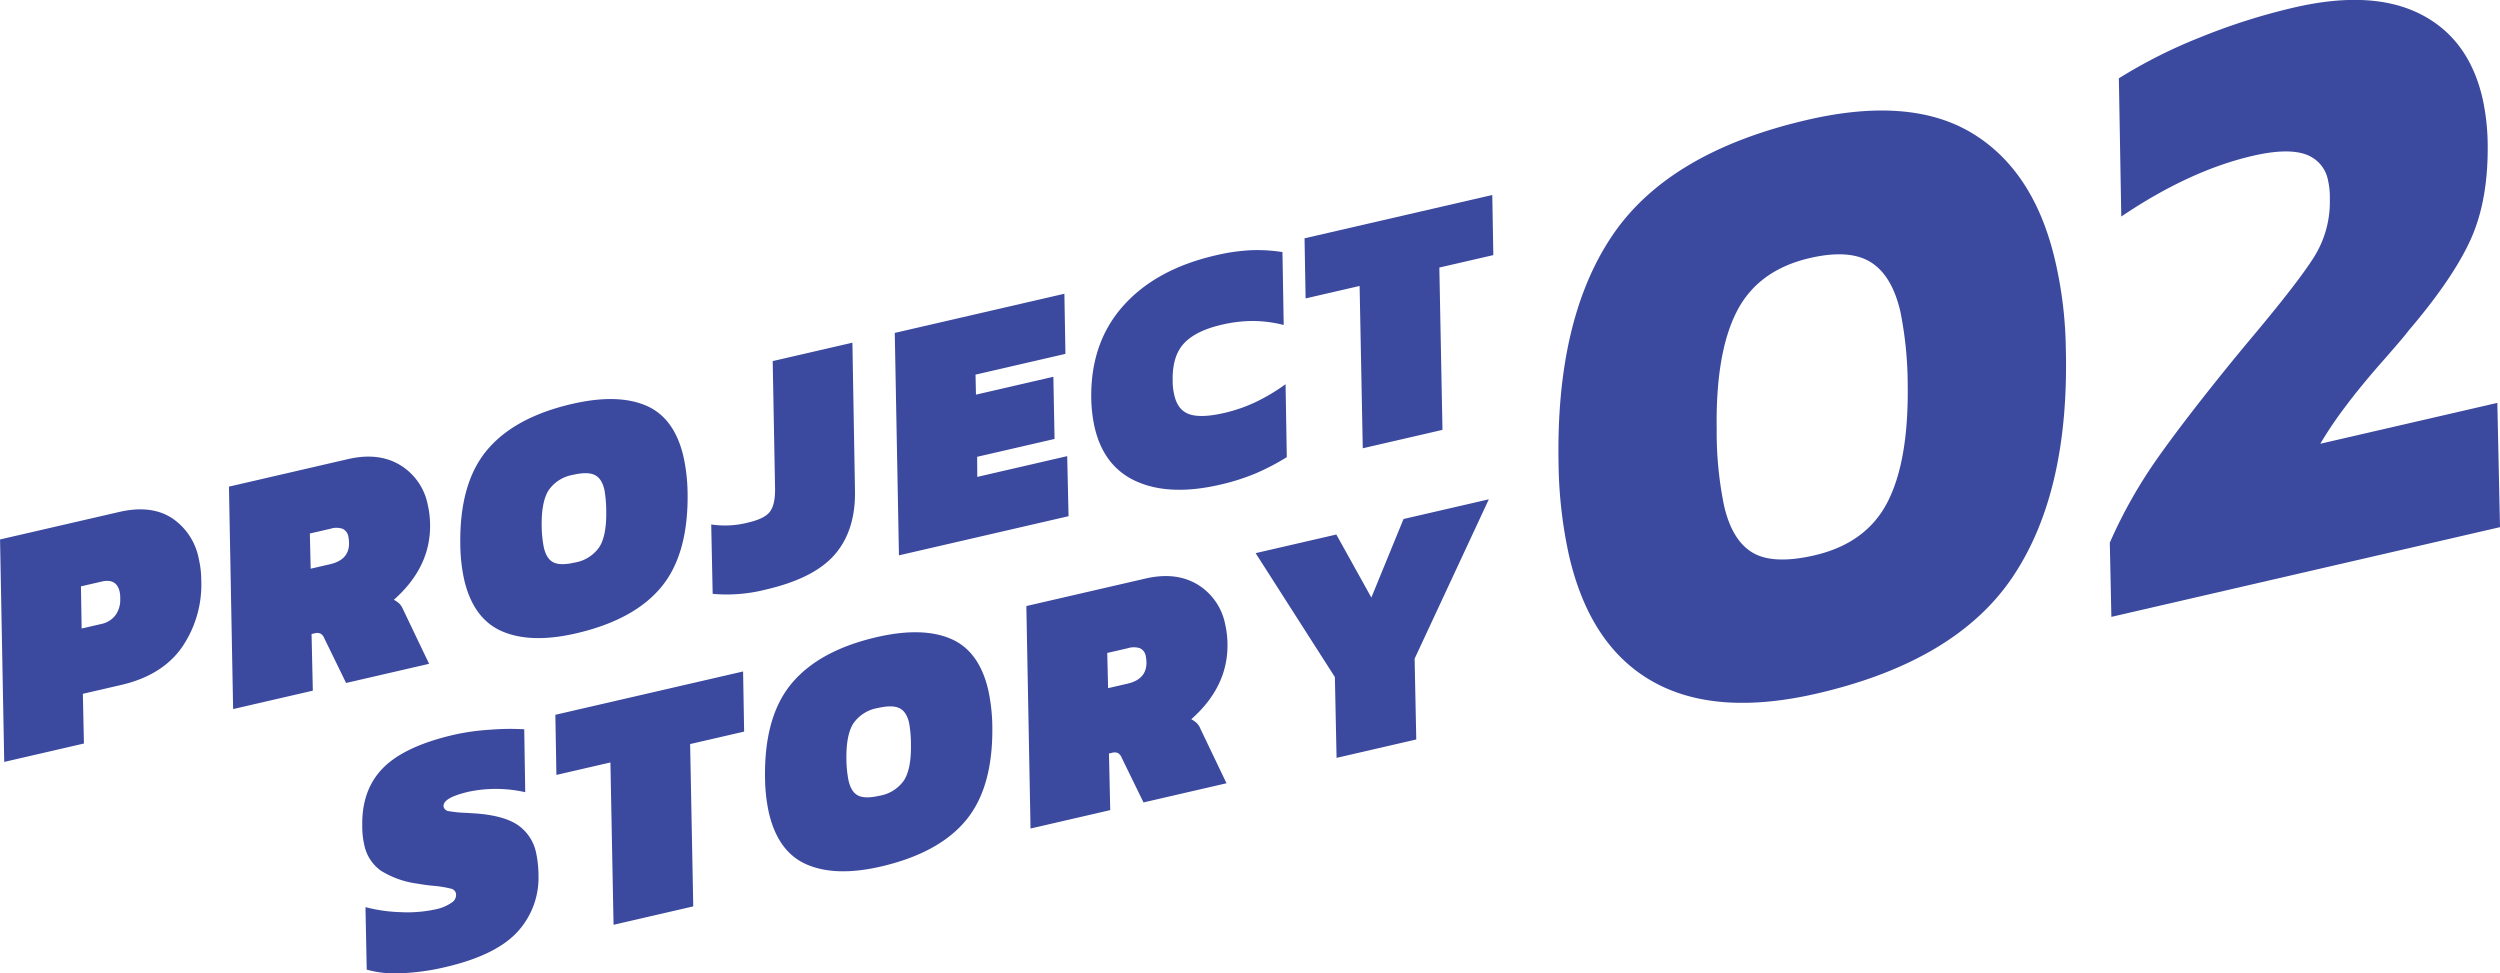
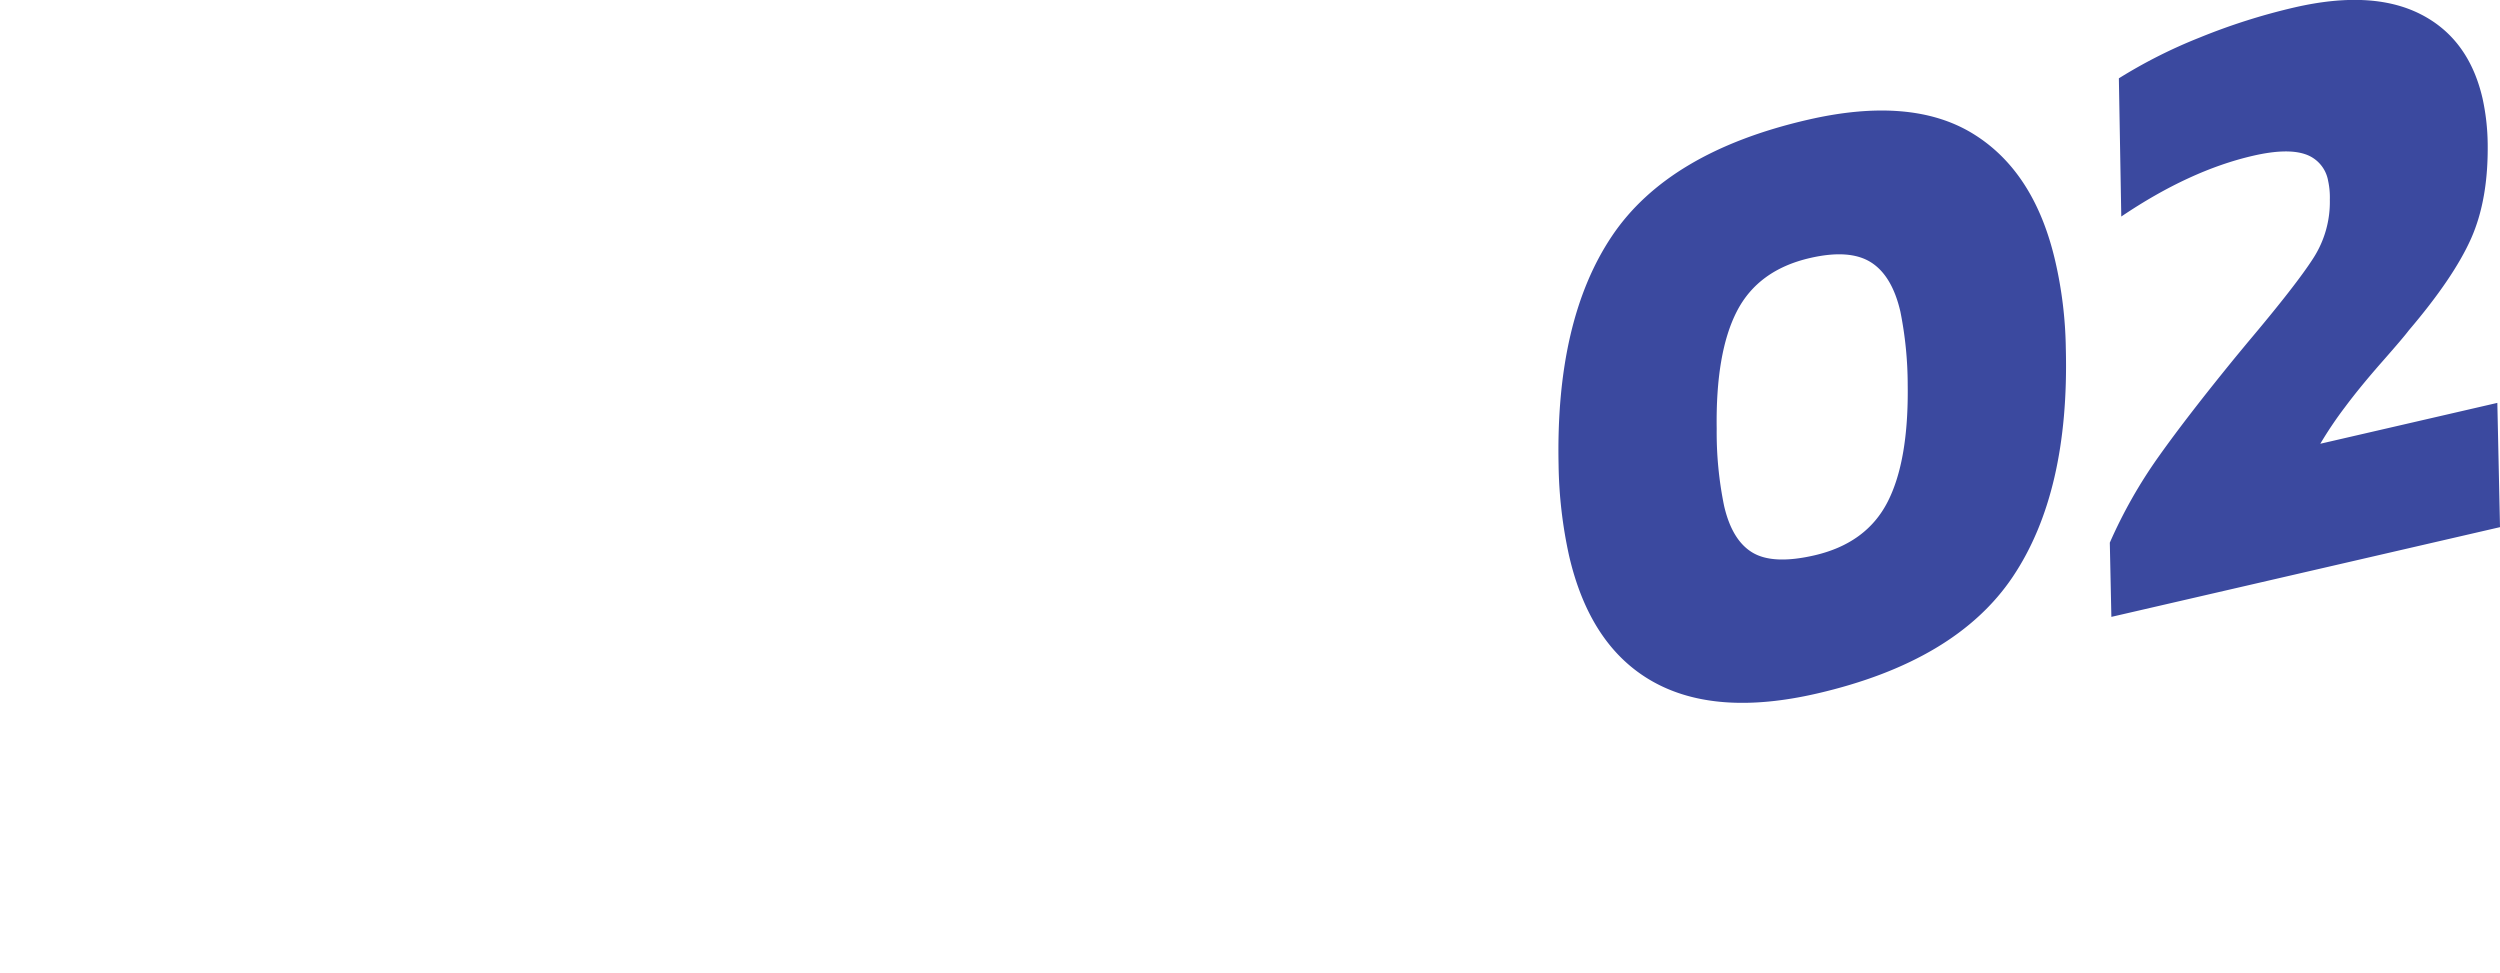
<svg xmlns="http://www.w3.org/2000/svg" id="h1.svg" width="591.688" height="230.375" viewBox="0 0 591.688 230.375">
  <defs>
    <style>
      .cls-1 {
        fill: #3b499f;
        fill-rule: evenodd;
      }
    </style>
  </defs>
-   <path id="PROJECT_STORY" data-name="PROJECT STORY" class="cls-1" d="M367.375,237.951l18.864-4.355-0.253-11.764,9.042-2.088q9.743-2.249,14.435-8.957a26.232,26.232,0,0,0,4.547-15.869,22.814,22.814,0,0,0-.589-5.037A14.871,14.871,0,0,0,407,180.2q-4.911-3.135-12.4-1.408L366.386,185.3ZM385.7,206.379l-0.168-9.977,4.91-1.134q3.508-.81,4.246,2.386a7.047,7.047,0,0,1,.144,1.691,6.214,6.214,0,0,1-1.118,3.871,5.6,5.6,0,0,1-3.415,2.1Zm35.85,19.065,18.863-4.355-0.3-13.4,0.78-.18a1.91,1.91,0,0,1,1.376.093,2.234,2.234,0,0,1,.873,1.112l5.145,10.553,19.644-4.535-6.19-12.939a3.97,3.97,0,0,0-.83-1.286,6.135,6.135,0,0,0-1.323-.927q8.8-7.776,8.573-17.989a22.085,22.085,0,0,0-.54-4.473,14.165,14.165,0,0,0-6.572-9.444q-5.1-3.051-12.269-1.4L420.563,172.8Zm18.357-33.221-0.2-8.329,4.911-1.134a4.6,4.6,0,0,1,2.881.033,2.51,2.51,0,0,1,1.335,1.868,9.743,9.743,0,0,1,.15,1.361q0.12,4.079-4.479,5.139Zm62.749,15.317q13.8-3.186,20.246-11t6.207-22.37a42.738,42.738,0,0,0-.955-8.4q-2.14-9.274-8.881-12.153t-17.5-.394q-13.643,3.148-20.168,10.978t-6.285,22.387a40.1,40.1,0,0,0,.9,8.167q2.159,9.354,9,12.292t17.437,0.49h0ZM502.4,190.768q-3.353.774-5.016-.032t-2.294-3.535a27.231,27.231,0,0,1-.51-5.055q-0.09-5.724,1.618-8.46a8.821,8.821,0,0,1,5.84-3.689q3.351-.773,5.055.024t2.333,3.525a30.332,30.332,0,0,1,.432,5.073q0.091,5.727-1.618,8.461a8.819,8.819,0,0,1-5.84,3.688h0Zm45.212,6.394q11.537-2.664,16.414-8.388t4.7-15.042l-0.609-35-18.864,4.355,0.561,30.167q0.048,3.766-1.2,5.451t-5.15,2.585a21.781,21.781,0,0,1-8.761.462l0.343,16.424a37.572,37.572,0,0,0,12.574-1.014h0Zm31.521-8.1,40.144-9.268-0.325-14.211-21.28,4.913-0.03-4.755,18.318-4.229L615.682,146.8l-18.319,4.229-0.108-4.737,21.28-4.913-0.247-14.229-40.144,9.268Zm75.975-16.719a51.517,51.517,0,0,0,8.305-2.615,54,54,0,0,0,7.513-3.91l-0.29-17.257a45.956,45.956,0,0,1-7.219,4.294,36.82,36.82,0,0,1-7.3,2.507q-5.379,1.242-8.176.327t-3.625-4.5a14.437,14.437,0,0,1-.4-3.519q-0.109-5.8,2.691-8.791t8.958-4.408a32.468,32.468,0,0,1,7.352-.876,30.129,30.129,0,0,1,7.279.946L669.9,117.285a38.651,38.651,0,0,0-7.532-.437,45.922,45.922,0,0,0-8.3,1.218q-14.189,3.276-21.934,12.043t-7.481,22.007a34,34,0,0,0,.792,6.631q2.178,9.433,10.033,12.874t19.626,0.723h0Zm33.8-8.623,18.864-4.355-0.741-38.418L719.808,118l-0.247-14.229L675.13,114.025l0.247,14.229,12.784-2.951ZM471.673,286.535q11.927-2.754,17.062-8.25a18.893,18.893,0,0,0,5.086-13.531,25.853,25.853,0,0,0-.546-5.211,10.58,10.58,0,0,0-4.324-6.637q-3.317-2.271-10.08-2.763l-2.248-.138a28.166,28.166,0,0,1-3.991-.392,1.414,1.414,0,0,1-1.244-.945q-0.5-2.181,5.966-3.676a31.468,31.468,0,0,1,13.329.125l-0.235-14.889a59.164,59.164,0,0,0-8.065.1,54.577,54.577,0,0,0-8.472,1.176q-11.772,2.717-16.861,7.874t-4.934,13.66a19.057,19.057,0,0,0,.462,4.491,9.909,9.909,0,0,0,3.926,6.155,21.584,21.584,0,0,0,8.715,3.079q1.973,0.366,4.318.563a25.744,25.744,0,0,1,3.55.617,1.522,1.522,0,0,1,1.193,1.079,2.143,2.143,0,0,1-1.04,2.252,10.15,10.15,0,0,1-3.823,1.58,31.36,31.36,0,0,1-8.181.658,37.238,37.238,0,0,1-8.362-1.19l0.295,14.793a25.119,25.119,0,0,0,8.242.848,54.943,54.943,0,0,0,10.262-1.425h0ZM511.587,276.5l18.864-4.355-0.741-38.418,12.783-2.952-0.247-14.229L497.815,226.8l0.247,14.229,12.784-2.951Zm63.191-13.768q13.8-3.186,20.245-11t6.207-22.37a42.658,42.658,0,0,0-.954-8.4q-2.142-9.276-8.882-12.154t-17.5-.394q-13.641,3.15-20.167,10.978t-6.285,22.388a40.023,40.023,0,0,0,.9,8.166q2.16,9.354,9,12.292t17.437,0.49h0Zm-0.259-16.772q-3.352.774-5.016-.032t-2.294-3.535a27.218,27.218,0,0,1-.51-5.054q-0.091-5.726,1.618-8.461a8.825,8.825,0,0,1,5.84-3.689q3.351-.772,5.055.024t2.333,3.526a30.416,30.416,0,0,1,.432,5.072q0.09,5.727-1.618,8.461a8.824,8.824,0,0,1-5.84,3.688h0Zm35.756,7.756,18.864-4.355-0.3-13.4,0.779-.18a1.91,1.91,0,0,1,1.376.093,2.229,2.229,0,0,1,.873,1.112l5.146,10.553,19.643-4.535-6.189-12.939a3.988,3.988,0,0,0-.831-1.286,6.1,6.1,0,0,0-1.322-.927q8.8-7.776,8.573-17.989a22.085,22.085,0,0,0-.54-4.473,14.171,14.171,0,0,0-6.573-9.444q-5.1-3.051-12.268-1.4l-28.218,6.515Zm18.357-33.221-0.2-8.329,4.911-1.134a4.6,4.6,0,0,1,2.881.033,2.512,2.512,0,0,1,1.334,1.868,9.588,9.588,0,0,1,.15,1.361q0.12,4.078-4.478,5.139Zm54.073,16.5,18.864-4.355-0.391-19.122L718.743,175.8l-20.189,4.661-7.613,18.589-8.289-14.918-19.1,4.409,18.759,29.332Z" transform="translate(-366.375 -57.625)" />
  <path id="_02" data-name="02" class="cls-1" d="M796.38,221.77q32.931-7.6,46.371-27.64t12.55-54.11a97.52,97.52,0,0,0-2.491-20.567q-4.9-21.237-19.491-30.189t-39.14-3.279q-32.935,7.6-46.3,27.519t-12.625,54.23a106.158,106.158,0,0,0,2.476,21.392q4.948,21.438,19.813,29.807t38.833,2.837h0Zm-0.573-32.71q-9.747,2.25-14.616-.628T774.43,177.37a86.446,86.446,0,0,1-1.756-18.274q-0.26-18,4.772-27.785t17.3-12.617q9.354-2.159,14.391.988t7.017,11.722a88.748,88.748,0,0,1,1.726,17.254q0.255,18.006-4.772,27.786T795.807,189.06h0Zm70.278,14.565,91.98-21.236-0.632-29.411-41.9,9.672a92.734,92.734,0,0,1,5.808-8.627q3.6-4.834,8.806-10.757t6.295-7.406q10.659-12.515,14.779-21.783t3.926-22.561a52.651,52.651,0,0,0-1.216-10.6Q950.65,66.7,939.158,60.929T909.349,59.4a147.137,147.137,0,0,0-22.373,7.115,119.047,119.047,0,0,0-19.119,9.648l0.572,32.71q16.157-10.913,31.165-14.379,7.987-1.844,12.329-.383a8.082,8.082,0,0,1,5.465,6.333,18.25,18.25,0,0,1,.4,4.422,24.538,24.538,0,0,1-3.889,13.83q-3.995,6.262-15.6,20.021l-2.728,3.3q-11.365,13.916-18.257,23.612a114.731,114.731,0,0,0-11.6,20.434Z" transform="translate(-366.375 -57.625)" />
</svg>